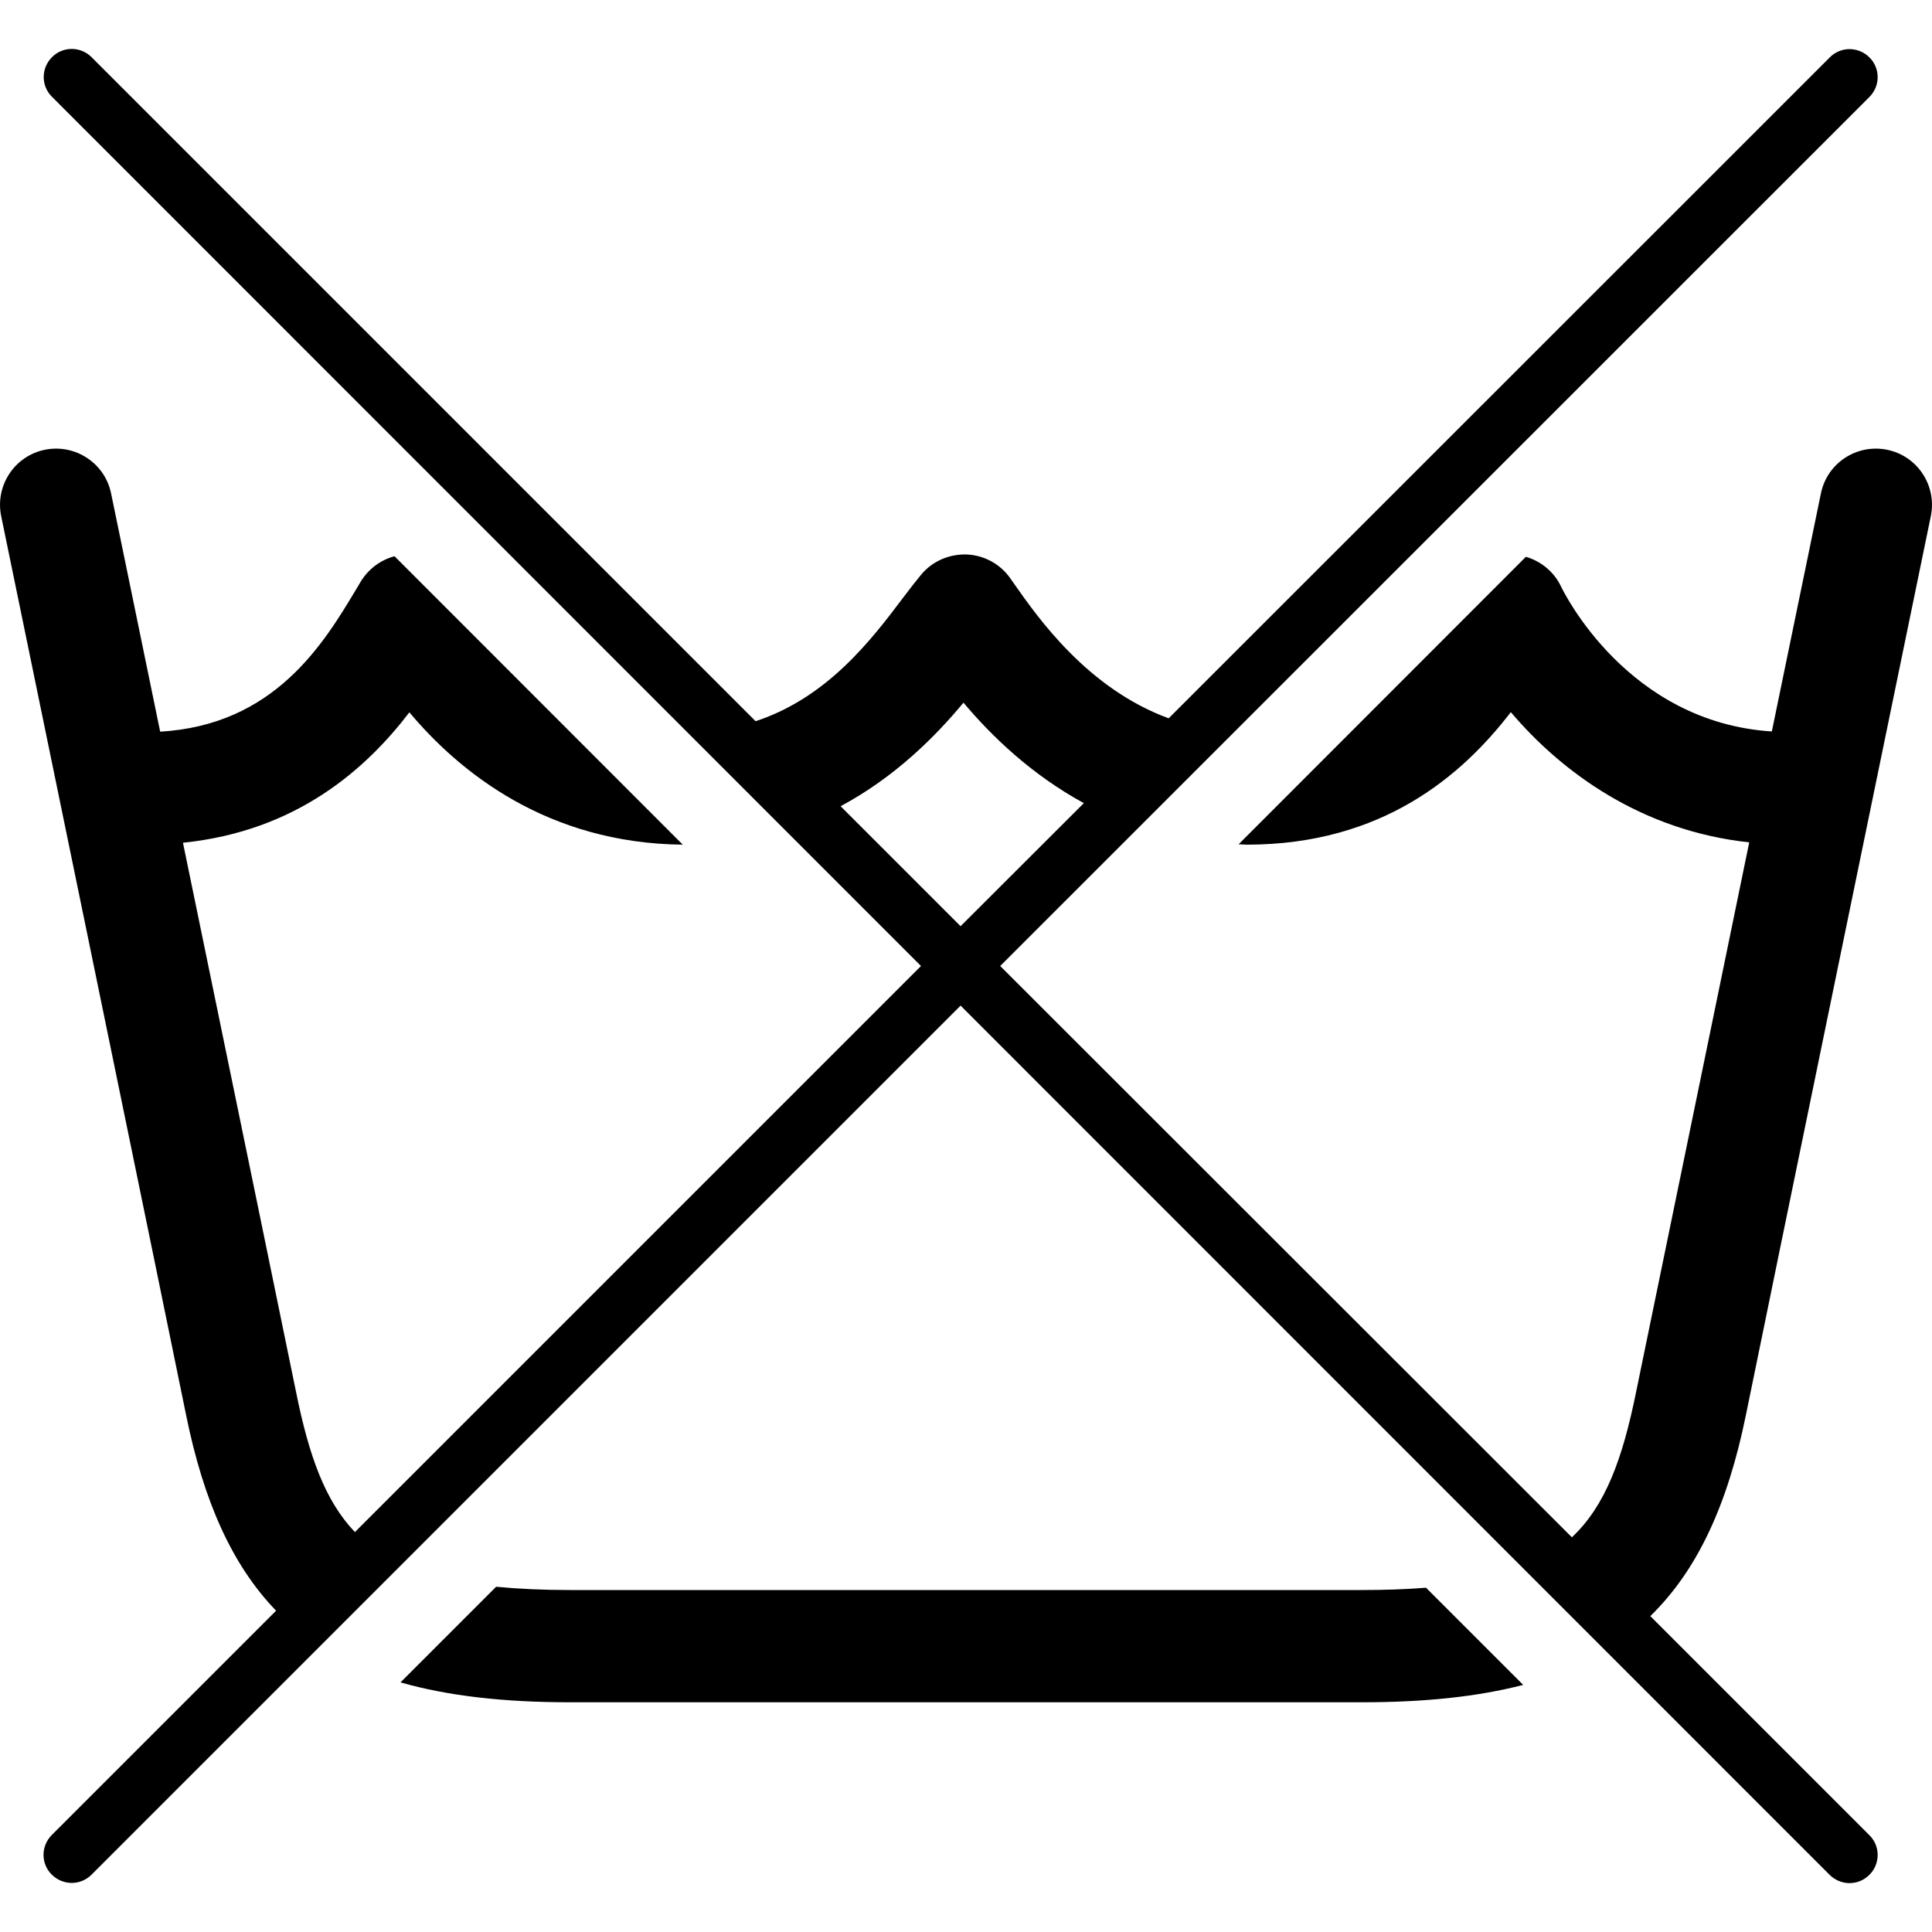
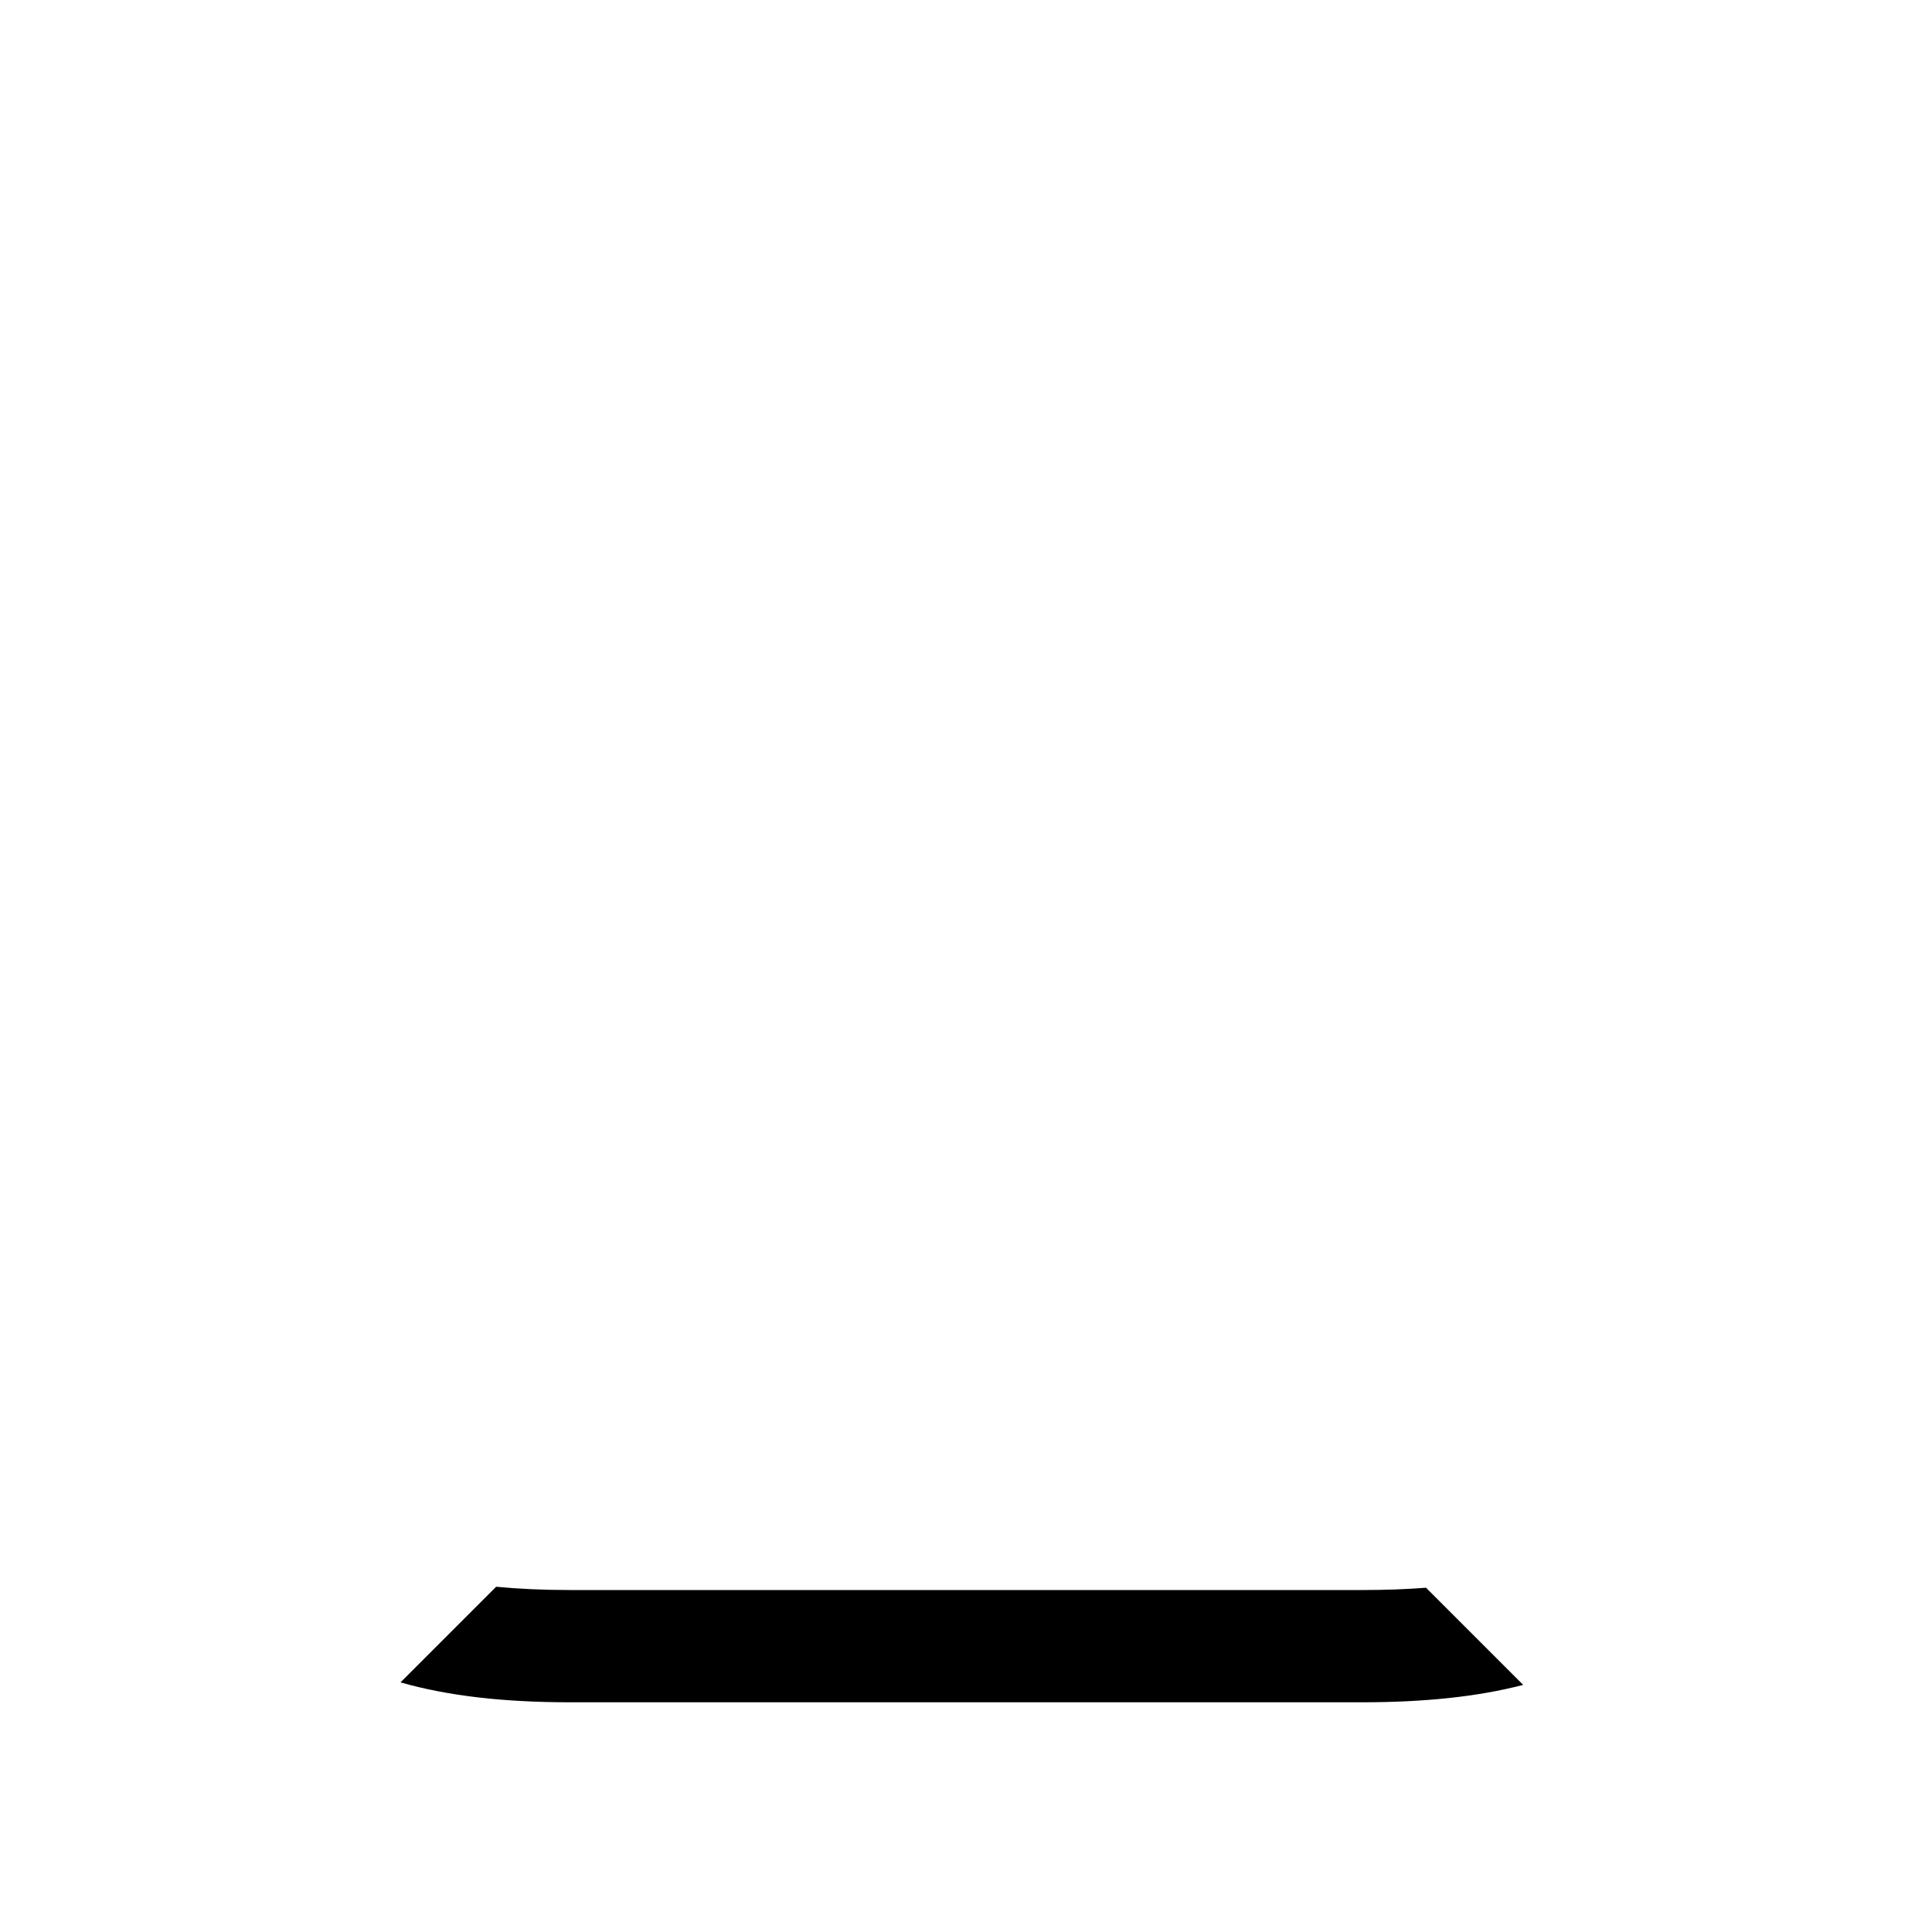
<svg xmlns="http://www.w3.org/2000/svg" version="1.1" id="Layer_1" x="0px" y="0px" viewBox="0 0 1000 1000" style="enable-background:new 0 0 1000 1000;" xml:space="preserve">
  <g>
-     <path d="M903.7,732.3c6.3-31.3,94.8-460.9,95.7-465.2c3.2-15.7-6.9-31.1-22.6-34.3c-15.8-3.2-31.1,6.9-34.3,22.6   c-0.1,0.6-11,53.4-25.4,123.2c-74.8-4.8-107.7-72.1-109.1-75c-3.6-7.6-10.3-13.1-18.2-15.4L641.1,437c1.4,0,2.8,0.2,4.2,0.2   c70.5,0,111.7-36.1,136.7-68.6c26.1,30.8,67.4,61.4,123.4,67.4c-26.2,127.1-56.8,276.2-58.6,284.7c-7,34.5-15.9,58.8-33.2,75   L517.7,500L967.6,50.2c5.7-5.7,5.7-14.9,0-20.5c-5.7-5.7-14.9-5.7-20.5,0L604.9,371.8c-41.9-15.4-67.4-51.7-79.9-69.5l-2.1-3   c-5.2-7.4-13.5-11.9-22.5-12.3c-9-0.3-17.7,3.4-23.5,10.3c-2.8,3.4-6.1,7.6-9.7,12.4c-16.2,21.5-39,51.4-76.1,63.6L47.4,29.6   c-5.7-5.7-14.9-5.7-20.5,0c-5.7,5.7-5.7,14.9,0,20.5L476.7,500l-293,293c-15.5-16.2-23.8-39.6-30.4-72.2   c-1.7-8.6-32.4-157.5-58.6-284.6c58.8-6,94.7-38.1,117.2-67.5c25.8,30.8,71.3,67.8,141.5,68.5L204.2,287.9   c-7.1,1.9-13.4,6.5-17.4,13l-2.5,4.2c-16.9,28.2-42.3,70.2-101.4,73.6C68.5,308.9,57.7,256,57.5,255.4   c-3.2-15.7-18.6-25.8-34.3-22.6C7.5,236-2.6,251.4,0.6,267.1C1.5,271.4,90,701,96.3,732.3c9.1,44.9,23.9,77.9,46.6,101.4   L26.8,949.8c-5.7,5.7-5.7,14.9,0,20.5c2.8,2.8,6.6,4.3,10.3,4.3s7.4-1.4,10.3-4.3l449.8-449.8L947,970.4c2.8,2.8,6.6,4.3,10.3,4.3   s7.4-1.4,10.3-4.3c5.7-5.7,5.7-14.9,0-20.5L854.2,836.5C878.5,812.8,894.2,779,903.7,732.3z M435.1,417.3   c28-15,48.8-35.8,63.6-53.6c14.7,17.5,35.3,37.3,62.3,52l-63.8,63.7L435.1,417.3z" />
    <path d="M704.8,823H295.2c-14.3,0-26.9-0.6-38.4-1.7l-49.5,49.5c24.5,7,53.4,10.3,87.9,10.3h409.7c32.5,0,60-2.9,83.5-9l-50.3-50.3   C728,822.6,717,823,704.8,823z" />
  </g>
</svg>